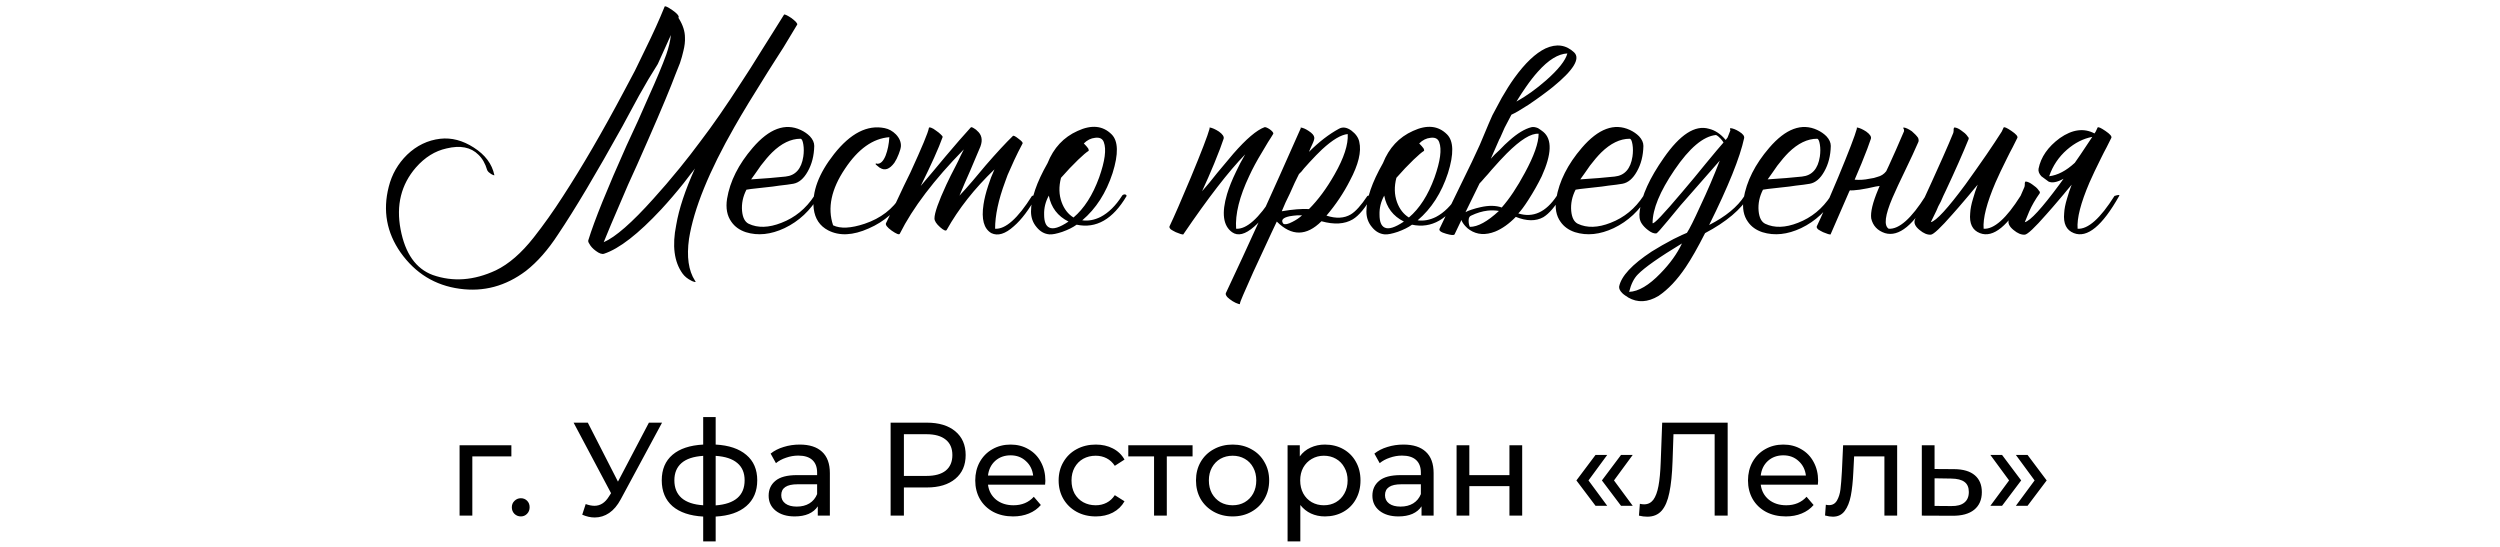
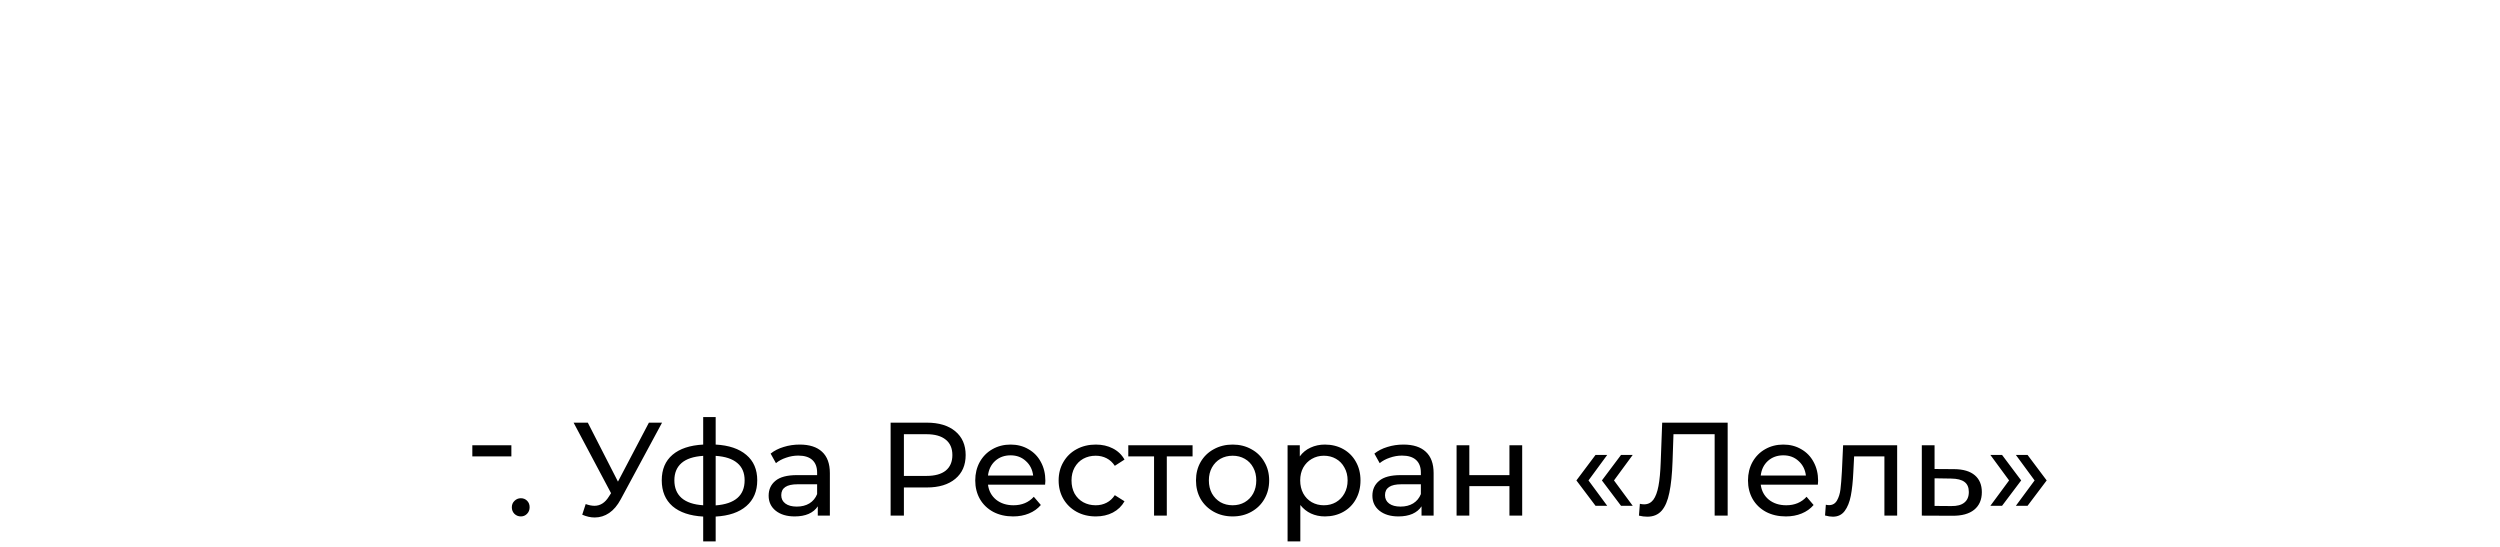
<svg xmlns="http://www.w3.org/2000/svg" width="320" height="70" viewBox="0 0 320 70" fill="none">
-   <path d="M86.835 2.28C86.861 2.307 86.888 2.347 86.915 2.4C87.421 3.227 87.674 4.027 87.674 4.8C87.701 5.307 87.635 5.88 87.475 6.52C87.368 7 87.221 7.52 87.034 8.08L86.475 9.48L85.915 10.92C85.034 13.133 83.581 16.52 81.555 21.08L80.394 23.64L79.314 26.16C78.514 28 77.835 29.613 77.275 31C78.768 30.36 80.888 28.507 83.635 25.44C84.701 24.267 85.821 22.96 86.995 21.52C87.928 20.373 88.808 19.24 89.635 18.12C91.208 16.067 92.981 13.507 94.954 10.44C95.594 9.48 96.475 8.093 97.594 6.28L98.954 4.12C99.461 3.293 99.928 2.547 100.355 1.88C100.381 1.827 100.501 1.853 100.715 1.96C100.875 2.04 101.075 2.16 101.315 2.32C101.555 2.507 101.741 2.667 101.875 2.8C102.035 2.987 102.088 3.107 102.035 3.16C101.555 3.96 100.968 4.933 100.275 6.08L99.275 7.64L98.234 9.28C96.421 12.16 95.021 14.467 94.034 16.2C90.754 21.933 88.808 26.72 88.195 30.56C87.874 32.853 88.128 34.64 88.954 35.92C89.088 36.08 89.061 36.133 88.874 36.08L88.635 36C88.555 35.973 88.501 35.947 88.475 35.92C87.995 35.68 87.621 35.373 87.355 35C86.288 33.507 86.021 31.44 86.555 28.8C86.901 26.747 87.701 24.333 88.954 21.56C88.901 21.64 88.835 21.733 88.754 21.84C88.674 21.947 88.568 22.08 88.434 22.24C88.141 22.64 87.835 23.04 87.514 23.44C86.555 24.64 85.594 25.76 84.635 26.8C81.701 29.947 79.261 31.84 77.314 32.48C77.048 32.56 76.701 32.44 76.275 32.12C75.874 31.827 75.594 31.52 75.434 31.2C75.301 31.013 75.261 30.853 75.314 30.72C76.088 28.213 77.715 24.187 80.195 18.64L81.674 15.44C82.234 14.187 82.688 13.16 83.034 12.36C84.048 10.12 84.794 8.333 85.275 7C85.594 6.093 85.794 5.253 85.874 4.48L84.195 8.2C83.394 9.453 82.594 10.8 81.794 12.24L80.754 14.16L80.234 15.12L79.674 16.16C76.314 22.213 73.568 26.827 71.434 30C70.154 31.973 68.781 33.533 67.314 34.68C64.728 36.627 61.901 37.387 58.834 36.96C55.688 36.533 53.168 34.987 51.275 32.32C49.488 29.76 48.981 26.96 49.755 23.92C50.154 22.32 50.941 20.947 52.114 19.8C53.341 18.627 54.755 17.947 56.355 17.76C57.794 17.6 59.221 17.973 60.635 18.88C62.101 19.813 62.981 20.987 63.275 22.4C63.301 22.453 63.248 22.453 63.114 22.4L62.955 22.32L62.874 22.28L62.715 22.16L62.554 22.04C62.448 21.933 62.381 21.84 62.355 21.76C62.114 20.933 61.741 20.28 61.234 19.8C60.275 18.84 58.914 18.573 57.154 19C55.688 19.32 54.381 20.133 53.234 21.44C51.341 23.627 50.688 26.267 51.275 29.36C51.861 32.453 53.234 34.4 55.395 35.2C57.981 36.107 60.675 35.907 63.474 34.6C65.128 33.8 66.741 32.4 68.314 30.4C69.594 28.773 70.835 27.027 72.034 25.16C74.514 21.347 77.128 16.853 79.874 11.68L81.275 9.04L82.594 6.32C83.581 4.32 84.408 2.493 85.075 0.84C85.128 0.733 85.448 0.88 86.034 1.28C86.621 1.68 86.901 1.987 86.874 2.2L86.835 2.28ZM95.544 24.28C95.09 25.16 94.904 26.067 94.984 27C95.064 27.853 95.344 28.4 95.824 28.64C96.997 29.2 98.397 29.16 100.024 28.52C101.757 27.853 103.157 26.707 104.224 25.08C104.277 24.973 104.384 24.907 104.544 24.88C104.704 24.88 104.797 24.947 104.824 25.08C103.73 26.947 102.264 28.32 100.424 29.2C98.664 30.027 97.01 30.2 95.464 29.72C94.664 29.453 94.05 29.013 93.624 28.4C93.064 27.627 92.877 26.64 93.064 25.44C93.437 23.2 94.53 21.027 96.344 18.92C98.45 16.467 100.504 15.707 102.504 16.64C102.957 16.853 103.344 17.12 103.664 17.44C104.037 17.84 104.224 18.253 104.224 18.68C104.197 19.933 103.917 21.027 103.384 21.96C102.877 22.867 102.264 23.387 101.544 23.52C101.09 23.6 100.49 23.68 99.744 23.76C99.264 23.84 98.624 23.92 97.824 24C96.33 24.16 95.57 24.253 95.544 24.28ZM102.464 17.76C101.237 17.76 100.024 18.347 98.824 19.52C98.37 19.973 97.89 20.533 97.384 21.2L96.744 22.12L96.144 22.96C97.85 22.853 99.317 22.733 100.544 22.6C101.824 22.467 102.584 21.613 102.824 20.04C102.904 19.48 102.904 18.96 102.824 18.48C102.744 18 102.624 17.76 102.464 17.76ZM106.637 28.84C107.571 29.293 108.917 29.227 110.677 28.64C112.731 27.947 114.277 26.76 115.317 25.08C115.371 24.973 115.477 24.907 115.637 24.88C115.797 24.88 115.891 24.947 115.917 25.08C114.797 26.973 113.224 28.36 111.197 29.24C109.171 30.147 107.437 30.227 105.997 29.48C104.931 28.92 104.317 28 104.157 26.72C103.917 24.56 104.784 22.227 106.757 19.72C108.864 17.053 111.024 15.947 113.237 16.4C113.771 16.507 114.251 16.773 114.677 17.2C115.131 17.68 115.344 18.187 115.317 18.72C115.291 18.987 115.197 19.32 115.037 19.72C114.877 20.147 114.691 20.52 114.477 20.84C113.864 21.667 113.251 21.88 112.637 21.48C112.611 21.48 112.571 21.453 112.517 21.4L112.317 21.24C112.131 21.107 112.051 21.013 112.077 20.96C112.104 20.933 112.131 20.92 112.157 20.92L112.277 20.96C112.704 20.987 113.064 20.64 113.357 19.92C113.624 19.227 113.784 18.44 113.837 17.56C111.731 17.72 109.837 19.067 108.157 21.6C106.397 24.213 105.891 26.627 106.637 28.84ZM126.852 22.72C126.985 22.373 127.132 22.027 127.292 21.68C124.732 24.133 122.692 26.72 121.172 29.44C121.065 29.6 120.785 29.48 120.332 29.08C119.852 28.653 119.612 28.28 119.612 27.96C119.612 27.267 120.119 25.827 121.132 23.64C121.452 22.947 121.879 22.093 122.412 21.08L122.692 20.52L122.932 20C123.119 19.627 123.265 19.333 123.372 19.12C119.559 23.013 116.825 26.613 115.172 29.92C115.092 30.08 114.745 29.947 114.132 29.52C113.545 29.093 113.305 28.773 113.412 28.56C113.519 28.32 113.705 27.933 113.972 27.4L114.132 27.04L114.332 26.68L114.732 25.84C115.425 24.347 116.025 23.093 116.532 22.08C118.025 18.827 118.812 16.933 118.892 16.4C118.892 16.293 118.999 16.28 119.212 16.36C119.372 16.413 119.572 16.533 119.812 16.72C120.052 16.88 120.252 17.04 120.412 17.2C120.599 17.36 120.679 17.48 120.652 17.56C120.145 18.973 119.212 21.053 117.852 23.8C118.225 23.373 118.745 22.76 119.412 21.96L121.012 20.04C122.292 18.52 123.372 17.28 124.252 16.32C124.305 16.24 124.452 16.28 124.692 16.44C124.772 16.493 124.852 16.547 124.932 16.6L125.012 16.68L125.052 16.72C125.665 17.227 125.812 17.907 125.492 18.76C125.225 19.4 124.785 20.44 124.172 21.88L123.452 23.52C123.185 24.133 122.972 24.64 122.812 25.04C123.292 24.533 123.852 23.907 124.492 23.16L126.172 21.16C127.559 19.56 128.719 18.307 129.652 17.4C129.732 17.32 129.972 17.44 130.372 17.76C130.772 18.053 130.945 18.253 130.892 18.36C130.492 19.107 130.132 19.827 129.812 20.52C129.519 21.16 129.239 21.787 128.972 22.4C128.865 22.693 128.759 22.987 128.652 23.28C127.799 25.573 127.372 27.573 127.372 29.28C128.705 29.36 130.279 27.96 132.092 25.08C132.599 24.92 132.799 24.92 132.692 25.08C131.732 26.813 130.759 28.107 129.772 28.96C128.679 29.947 127.719 30.24 126.892 29.84C125.932 29.28 125.599 28.053 125.892 26.16C125.999 25.44 126.199 24.64 126.492 23.76C126.599 23.413 126.719 23.067 126.852 22.72ZM142.289 17.2C143.142 18.053 143.182 19.707 142.409 22.16C141.582 24.693 140.289 26.707 138.529 28.2C139.302 28.307 140.089 28.16 140.889 27.76C141.902 27.227 142.809 26.333 143.609 25.08C143.662 24.973 143.769 24.907 143.929 24.88C144.089 24.88 144.182 24.947 144.209 25.08C142.449 28.067 140.316 29.293 137.809 28.76C137.329 29.107 136.716 29.413 135.969 29.68C135.249 29.92 134.702 30.027 134.329 30C133.689 29.947 133.142 29.64 132.689 29.08C132.209 28.52 131.969 27.853 131.969 27.08C131.969 25.427 132.676 23.36 134.089 20.88C134.862 18.933 136.142 17.56 137.929 16.76C139.716 15.933 141.169 16.08 142.289 17.2ZM139.329 19.32C139.062 19.48 138.622 19.853 138.009 20.44C137.289 21.133 136.556 21.907 135.809 22.76C135.516 23.88 135.542 24.92 135.889 25.88C136.209 26.76 136.716 27.413 137.409 27.84C138.769 26.693 139.862 24.987 140.689 22.72C141.436 20.613 141.636 19.107 141.289 18.2C141.129 17.747 140.756 17.56 140.169 17.64C139.636 17.693 139.156 17.933 138.729 18.36C138.969 18.6 139.156 18.813 139.289 19C139.369 19.16 139.382 19.267 139.329 19.32ZM134.289 29.12C134.796 29.387 135.622 29.133 136.769 28.36C135.382 27.667 134.542 26.56 134.249 25.04C133.822 25.813 133.622 26.627 133.649 27.48C133.649 28.36 133.862 28.907 134.289 29.12ZM162.663 17.64L162.303 18.2C162.01 18.68 161.756 19.107 161.543 19.48C160.876 20.573 160.33 21.587 159.903 22.52C158.65 25.16 158.09 27.413 158.223 29.28C159.556 29.36 161.13 27.96 162.943 25.08C163.45 24.92 163.65 24.92 163.543 25.08C162.556 26.813 161.556 28.12 160.543 29C159.396 30.013 158.45 30.253 157.703 29.72C156.556 28.893 156.343 27.267 157.063 24.84C157.33 23.96 157.716 23 158.223 21.96C158.57 21.213 158.956 20.48 159.383 19.76C157.276 21.92 154.636 25.333 151.463 30C151.463 30.027 151.356 30.013 151.143 29.96C150.93 29.88 150.716 29.8 150.503 29.72C150.236 29.587 150.023 29.467 149.863 29.36C149.703 29.2 149.65 29.067 149.703 28.96C150.29 27.733 151.196 25.653 152.423 22.72C153.783 19.44 154.583 17.36 154.823 16.48V16.36C154.823 16.333 154.836 16.32 154.863 16.32C155.183 16.373 155.57 16.547 156.023 16.84C156.503 17.187 156.703 17.493 156.623 17.76C156.41 18.427 156.01 19.48 155.423 20.92C154.916 22.147 154.396 23.333 153.863 24.48C154.13 24.16 154.45 23.787 154.823 23.36L155.783 22.16C156.69 21.067 157.383 20.24 157.863 19.68C159.516 17.787 160.85 16.653 161.863 16.28C161.996 16.253 162.223 16.347 162.543 16.56C162.863 16.8 163.01 16.987 162.983 17.12L162.663 17.64ZM173.988 18.16C174.282 19.413 173.882 21.067 172.788 23.12C171.988 24.693 170.988 26.187 169.788 27.6C171.015 28 172.055 27.947 172.908 27.44C173.522 27.067 174.228 26.28 175.028 25.08C175.535 24.92 175.735 24.92 175.628 25.08C174.775 26.6 173.948 27.6 173.148 28.08C172.108 28.693 170.775 28.773 169.148 28.32C167.228 30.24 165.322 30.253 163.428 28.36L163.108 29.04L162.748 29.8C162.455 30.44 162.202 30.987 161.988 31.44C161.375 32.773 160.855 33.893 160.428 34.8C159.255 37.413 158.682 38.76 158.708 38.84C158.762 38.947 158.682 38.96 158.468 38.88C158.282 38.827 158.055 38.72 157.788 38.56C157.495 38.373 157.268 38.2 157.108 38.04C156.922 37.827 156.855 37.653 156.908 37.52C159.628 31.76 162.815 24.747 166.468 16.48C166.495 16.453 166.508 16.427 166.508 16.4L166.468 16.32C166.762 16.347 167.108 16.493 167.508 16.76C167.962 17.053 168.202 17.333 168.228 17.6C168.255 17.76 168.175 18.04 167.988 18.44L167.748 18.96L167.548 19.44C168.828 18.16 170.108 17.173 171.388 16.48C171.868 16.213 172.402 16.293 172.988 16.72C173.548 17.147 173.882 17.627 173.988 18.16ZM166.268 22.28C165.922 22.947 165.535 23.773 165.108 24.76L164.548 25.92C164.335 26.4 164.175 26.773 164.068 27.04C165.482 26.8 166.642 26.707 167.548 26.76C168.722 25.587 169.815 24.107 170.828 22.32C172.028 20.213 172.588 18.493 172.508 17.16C171.655 17.24 170.562 17.893 169.228 19.12C168.748 19.573 168.215 20.12 167.628 20.76C167.442 20.973 167.202 21.24 166.908 21.56L166.588 21.96L166.268 22.28ZM164.268 28.64C164.482 28.773 164.868 28.693 165.428 28.4C165.908 28.16 166.322 27.88 166.668 27.56H166.068C165.695 27.587 165.362 27.627 165.068 27.68C164.188 27.867 163.922 28.187 164.268 28.64ZM185.219 17.2C186.072 18.053 186.112 19.707 185.339 22.16C184.512 24.693 183.219 26.707 181.459 28.2C182.232 28.307 183.019 28.16 183.819 27.76C184.832 27.227 185.739 26.333 186.539 25.08C186.592 24.973 186.699 24.907 186.859 24.88C187.019 24.88 187.112 24.947 187.139 25.08C185.379 28.067 183.245 29.293 180.739 28.76C180.259 29.107 179.645 29.413 178.899 29.68C178.179 29.92 177.632 30.027 177.259 30C176.619 29.947 176.072 29.64 175.619 29.08C175.139 28.52 174.899 27.853 174.899 27.08C174.899 25.427 175.605 23.36 177.019 20.88C177.792 18.933 179.072 17.56 180.859 16.76C182.645 15.933 184.099 16.08 185.219 17.2ZM182.259 19.32C181.992 19.48 181.552 19.853 180.939 20.44C180.219 21.133 179.485 21.907 178.739 22.76C178.445 23.88 178.472 24.92 178.819 25.88C179.139 26.76 179.645 27.413 180.339 27.84C181.699 26.693 182.792 24.987 183.619 22.72C184.365 20.613 184.565 19.107 184.219 18.2C184.059 17.747 183.685 17.56 183.099 17.64C182.565 17.693 182.085 17.933 181.659 18.36C181.899 18.6 182.085 18.813 182.219 19C182.299 19.16 182.312 19.267 182.259 19.32ZM177.219 29.12C177.725 29.387 178.552 29.133 179.699 28.36C178.312 27.667 177.472 26.56 177.179 25.04C176.752 25.813 176.552 26.627 176.579 27.48C176.579 28.36 176.792 28.907 177.219 29.12ZM191.863 27C191.383 26.92 190.903 26.907 190.423 26.96C189.73 27.04 189.023 27.253 188.303 27.6C188.09 27.68 187.983 27.893 187.983 28.24C187.983 28.56 188.036 28.827 188.143 29.04C189.156 29.04 190.396 28.36 191.863 27ZM187.903 27C188.036 26.947 188.183 26.893 188.343 26.84C188.743 26.707 189.13 26.6 189.503 26.52C190.57 26.28 191.476 26.293 192.223 26.56C193.21 25.44 194.196 23.96 195.183 22.12C196.356 19.96 196.943 18.293 196.943 17.12C195.983 17.04 194.623 17.88 192.863 19.64C192.33 20.173 191.676 20.88 190.903 21.76L190.463 22.28L190.063 22.72C189.77 23.067 189.543 23.32 189.383 23.48L187.583 27.16C187.69 27.107 187.796 27.053 187.903 27ZM196.863 9.16C196.356 9.72 195.836 10.387 195.303 11.16C194.93 11.693 194.53 12.307 194.103 13C195.356 12.307 196.623 11.4 197.903 10.28C199.476 8.893 200.383 7.747 200.623 6.84C199.45 6.893 198.196 7.667 196.863 9.16ZM191.983 17.72L191.943 17.76C191.463 18.88 191.09 19.733 190.823 20.32L191.343 19.76L191.943 19.2C192.423 18.693 192.836 18.293 193.183 18C194.223 17.067 195.17 16.493 196.023 16.28C196.263 16.227 196.543 16.267 196.863 16.4L197.223 16.64L197.543 16.88C198.69 17.84 198.623 19.733 197.343 22.56C196.863 23.547 196.29 24.56 195.623 25.6C195.09 26.427 194.663 27 194.343 27.32C196.236 27.907 197.876 27.16 199.263 25.08C199.343 24.947 199.463 24.88 199.623 24.88C199.756 24.88 199.836 24.947 199.863 25.08C199.063 26.44 198.29 27.347 197.543 27.8C196.583 28.333 195.41 28.32 194.023 27.76C193.17 28.64 192.29 29.267 191.383 29.64C190.156 30.12 189.076 30.053 188.143 29.44C187.93 29.307 187.73 29.133 187.543 28.92C187.303 28.653 187.143 28.4 187.063 28.16L186.183 30C186.103 30.133 185.743 30.107 185.103 29.92C184.436 29.733 184.156 29.52 184.263 29.28C184.61 28.533 185.036 27.64 185.543 26.6L186.223 25.2L186.903 23.8C187.436 22.68 187.93 21.667 188.383 20.76C188.676 20.12 188.943 19.547 189.183 19.04L189.423 18.52C189.903 17.373 190.29 16.453 190.583 15.76L191.023 14.76C191.423 13.987 191.823 13.24 192.223 12.52C192.756 11.587 193.29 10.747 193.823 10C195.21 8.08 196.543 6.813 197.823 6.2C199.236 5.56 200.463 5.733 201.503 6.72C202.303 7.52 201.396 8.987 198.783 11.12C197.85 11.867 196.81 12.627 195.663 13.4C194.676 14.04 193.943 14.467 193.463 14.68C193.196 15.187 192.903 15.747 192.583 16.36L192.303 17L191.983 17.72ZM201.676 24.28C201.223 25.16 201.036 26.067 201.116 27C201.196 27.853 201.476 28.4 201.956 28.64C203.13 29.2 204.53 29.16 206.156 28.52C207.89 27.853 209.29 26.707 210.356 25.08C210.41 24.973 210.516 24.907 210.676 24.88C210.836 24.88 210.93 24.947 210.956 25.08C209.863 26.947 208.396 28.32 206.556 29.2C204.796 30.027 203.143 30.2 201.596 29.72C200.796 29.453 200.183 29.013 199.756 28.4C199.196 27.627 199.01 26.64 199.196 25.44C199.57 23.2 200.663 21.027 202.476 18.92C204.583 16.467 206.636 15.707 208.636 16.64C209.09 16.853 209.476 17.12 209.796 17.44C210.17 17.84 210.356 18.253 210.356 18.68C210.33 19.933 210.05 21.027 209.516 21.96C209.01 22.867 208.396 23.387 207.676 23.52C207.223 23.6 206.623 23.68 205.876 23.76C205.396 23.84 204.756 23.92 203.956 24C202.463 24.16 201.703 24.253 201.676 24.28ZM208.596 17.76C207.37 17.76 206.156 18.347 204.956 19.52C204.503 19.973 204.023 20.533 203.516 21.2L202.876 22.12L202.276 22.96C203.983 22.853 205.45 22.733 206.676 22.6C207.956 22.467 208.716 21.613 208.956 20.04C209.036 19.48 209.036 18.96 208.956 18.48C208.876 18 208.756 17.76 208.596 17.76ZM218.77 28.8C220.903 27.707 222.41 26.467 223.29 25.08C223.343 24.973 223.45 24.907 223.61 24.88C223.77 24.88 223.863 24.947 223.89 25.08C222.85 26.813 220.97 28.4 218.25 29.84C217.317 31.68 216.49 33.133 215.77 34.2C214.677 35.827 213.517 37.053 212.29 37.88C210.903 38.707 209.61 38.773 208.41 38.08L208.25 37.96L208.05 37.84C207.89 37.733 207.757 37.627 207.65 37.52C207.357 37.227 207.223 36.947 207.25 36.68C207.517 35.347 208.903 33.853 211.41 32.2C212.263 31.667 213.197 31.133 214.21 30.6C214.583 30.413 214.943 30.24 215.29 30.08C215.557 29.973 215.77 29.88 215.93 29.8C216.277 29.267 216.837 28.147 217.61 26.44C218.543 24.467 219.383 22.507 220.13 20.56C218.53 22.373 217.103 24 215.85 25.44C215.343 26 214.877 26.547 214.45 27.08C214.13 27.48 213.81 27.867 213.49 28.24C212.61 29.307 212.117 29.853 212.01 29.88C211.69 29.907 211.33 29.76 210.93 29.44C210.583 29.173 210.317 28.893 210.13 28.6C209.863 28.2 209.783 27.653 209.89 26.96C210.13 25.04 211.157 22.787 212.97 20.2C215.05 17.213 216.97 15.973 218.73 16.48C219.53 16.667 220.25 17.147 220.89 17.92L221.13 17.6L221.49 16.68C221.463 16.627 221.45 16.573 221.45 16.52C221.45 16.44 221.463 16.4 221.49 16.4C221.81 16.427 222.183 16.573 222.61 16.84C223.09 17.133 223.303 17.413 223.25 17.68C222.717 20.16 221.223 23.867 218.77 28.8ZM211.53 28.56C211.663 28.747 212.943 27.4 215.37 24.52C215.77 24.04 216.263 23.453 216.85 22.76L217.57 21.88L218.29 21C219.41 19.64 220.183 18.72 220.61 18.24L220.45 18L220.25 17.76C220.063 17.547 219.863 17.387 219.65 17.28C218.023 17.44 216.25 18.933 214.33 21.76C212.463 24.507 211.53 26.773 211.53 28.56ZM208.53 37.36C209.73 37.307 211.063 36.52 212.53 35C213.757 33.747 214.677 32.467 215.29 31.16C212.383 32.92 210.503 34.24 209.65 35.12C209.143 35.627 208.77 36.373 208.53 37.36ZM225.661 24.28C225.207 25.16 225.021 26.067 225.101 27C225.181 27.853 225.461 28.4 225.941 28.64C227.114 29.2 228.514 29.16 230.141 28.52C231.874 27.853 233.274 26.707 234.341 25.08C234.394 24.973 234.501 24.907 234.661 24.88C234.821 24.88 234.914 24.947 234.941 25.08C233.847 26.947 232.381 28.32 230.541 29.2C228.781 30.027 227.127 30.2 225.581 29.72C224.781 29.453 224.167 29.013 223.741 28.4C223.181 27.627 222.994 26.64 223.181 25.44C223.554 23.2 224.647 21.027 226.461 18.92C228.567 16.467 230.621 15.707 232.621 16.64C233.074 16.853 233.461 17.12 233.781 17.44C234.154 17.84 234.341 18.253 234.341 18.68C234.314 19.933 234.034 21.027 233.501 21.96C232.994 22.867 232.381 23.387 231.661 23.52C231.207 23.6 230.607 23.68 229.861 23.76C229.381 23.84 228.741 23.92 227.941 24C226.447 24.16 225.687 24.253 225.661 24.28ZM232.581 17.76C231.354 17.76 230.141 18.347 228.941 19.52C228.487 19.973 228.007 20.533 227.501 21.2L226.861 22.12L226.261 22.96C227.967 22.853 229.434 22.733 230.661 22.6C231.941 22.467 232.701 21.613 232.941 20.04C233.021 19.48 233.021 18.96 232.941 18.48C232.861 18 232.741 17.76 232.581 17.76ZM241.435 21.92C241.541 21.707 241.648 21.48 241.755 21.24C242.101 20.467 242.408 19.787 242.675 19.2C243.021 18.373 243.368 17.573 243.715 16.8V16.6L243.635 16.44C243.608 16.36 243.621 16.32 243.675 16.32C243.941 16.347 244.288 16.507 244.715 16.8C245.061 17.093 245.328 17.373 245.515 17.64C245.595 17.853 245.608 18.027 245.555 18.16C245.155 19.093 244.568 20.36 243.795 21.96L243.355 22.88L242.955 23.72C242.661 24.36 242.421 24.893 242.235 25.32C241.275 27.56 241.115 28.88 241.755 29.28C243.088 29.36 244.661 27.96 246.475 25.08C246.981 24.92 247.181 24.92 247.075 25.08C244.995 28.787 243.061 30.373 241.275 29.84C240.315 29.52 239.728 28.893 239.515 27.96C239.408 27.16 239.701 25.933 240.395 24.28C240.448 24.147 240.515 23.987 240.595 23.8L240.075 23.88C239.408 24.04 238.728 24.173 238.035 24.28C237.421 24.36 237.008 24.387 236.795 24.36C236.768 24.387 236.741 24.427 236.715 24.48L234.315 30C234.315 30.027 234.208 30.013 233.995 29.96C233.781 29.88 233.568 29.8 233.355 29.72C233.088 29.587 232.875 29.467 232.715 29.36C232.555 29.2 232.501 29.067 232.555 28.96C233.141 27.733 234.048 25.653 235.275 22.72C236.635 19.44 237.435 17.36 237.675 16.48V16.36C237.675 16.333 237.688 16.32 237.715 16.32C238.035 16.373 238.421 16.547 238.875 16.84C239.355 17.187 239.555 17.493 239.475 17.76C239.261 18.427 238.861 19.48 238.275 20.92C237.981 21.613 237.688 22.307 237.395 23C238.035 23.053 238.661 23.013 239.275 22.88C239.701 22.827 240.048 22.747 240.315 22.64C240.768 22.533 241.141 22.293 241.435 21.92ZM258.225 17.64C258.092 17.933 257.892 18.333 257.625 18.84L257.265 19.52L256.905 20.24C256.292 21.467 255.798 22.507 255.425 23.36C254.305 25.973 253.798 27.947 253.905 29.28C255.238 29.36 256.812 27.96 258.625 25.08C259.132 24.92 259.332 24.92 259.225 25.08C257.065 28.92 255.132 30.507 253.425 29.84C252.465 29.467 252.052 28.613 252.185 27.28C252.212 26.747 252.332 26.133 252.545 25.44L252.825 24.52L253.145 23.64C252.985 23.827 252.772 24.08 252.505 24.4L252.145 24.84L251.705 25.36C250.985 26.213 250.385 26.907 249.905 27.44C248.412 29.147 247.492 30.013 247.145 30.04C246.692 30.067 246.212 29.867 245.705 29.44C245.145 28.987 244.945 28.547 245.105 28.12C245.318 27.533 246.038 25.92 247.265 23.28C247.878 21.92 248.358 20.853 248.705 20.08C249.238 18.88 249.678 17.853 250.025 17L250.065 16.76V16.52C250.092 16.36 250.145 16.293 250.225 16.32C250.465 16.347 250.745 16.48 251.065 16.72C251.385 16.933 251.625 17.147 251.785 17.36L251.865 17.48L251.945 17.56C251.998 17.64 252.012 17.72 251.985 17.8C251.238 19.64 250.265 21.84 249.065 24.4C248.852 24.827 248.638 25.293 248.425 25.8L248.105 26.4L247.865 26.96C247.465 27.76 247.225 28.253 247.145 28.44C247.838 28.28 249.318 26.667 251.585 23.6C252.412 22.453 253.305 21.187 254.265 19.8C255.012 18.707 255.665 17.72 256.225 16.84L256.465 16.32C256.545 16.213 256.878 16.36 257.465 16.76C258.052 17.16 258.305 17.453 258.225 17.64ZM268.094 17.08C268.148 17 268.201 16.92 268.254 16.84L268.494 16.32C268.574 16.213 268.908 16.36 269.494 16.76C270.081 17.16 270.334 17.453 270.254 17.64C270.121 17.933 269.921 18.333 269.654 18.84L269.294 19.52L268.934 20.24C268.321 21.467 267.828 22.507 267.454 23.36C266.334 25.973 265.828 27.947 265.934 29.28C267.268 29.36 268.841 27.96 270.654 25.08C271.161 24.92 271.361 24.92 271.254 25.08C269.094 28.92 267.161 30.507 265.454 29.84C264.494 29.467 264.081 28.613 264.214 27.28C264.241 26.747 264.361 26.133 264.574 25.44L264.854 24.52L265.174 23.64C265.014 23.827 264.801 24.08 264.534 24.4L264.174 24.84L263.734 25.36C263.014 26.213 262.414 26.907 261.934 27.44C260.441 29.147 259.521 30.013 259.174 30.04C258.721 30.067 258.241 29.867 257.734 29.44C257.174 28.987 256.974 28.547 257.134 28.12C257.348 27.533 257.654 26.907 258.054 26.24C258.428 25.547 258.788 24.773 259.134 23.92L259.174 23.68V23.44C259.201 23.28 259.254 23.213 259.334 23.24C259.574 23.267 259.854 23.4 260.174 23.64C260.494 23.853 260.734 24.067 260.894 24.28L260.974 24.4L261.054 24.48C261.108 24.56 261.121 24.64 261.094 24.72C260.508 25.547 260.054 26.333 259.734 27.08C259.441 27.8 259.254 28.253 259.174 28.44C259.868 28.28 261.348 26.667 263.614 23.6C263.774 23.36 263.948 23.12 264.134 22.88C263.308 23.333 262.668 23.453 262.214 23.24C261.868 23 261.561 22.773 261.294 22.56C261.001 22.24 260.881 21.92 260.934 21.6C261.228 20.107 262.134 18.8 263.654 17.68C265.254 16.56 266.734 16.36 268.094 17.08ZM265.574 20.84C265.814 20.493 266.054 20.147 266.294 19.8C266.854 18.973 267.361 18.213 267.814 17.52C266.668 17.733 265.588 18.28 264.574 19.16C263.508 20.093 262.748 21.227 262.294 22.56C263.388 22.427 264.481 21.853 265.574 20.84Z" fill="black" />
-   <path d="M65.456 58.418H60.458V66H58.826V56.99H65.456V58.418ZM66.67 66.102C66.353 66.102 66.081 65.994 65.854 65.779C65.627 65.552 65.514 65.269 65.514 64.929C65.514 64.6 65.627 64.328 65.854 64.113C66.081 63.886 66.353 63.773 66.67 63.773C66.987 63.773 67.254 63.881 67.469 64.096C67.684 64.311 67.792 64.589 67.792 64.929C67.792 65.269 67.679 65.552 67.452 65.779C67.237 65.994 66.976 66.102 66.67 66.102ZM84.743 54.1L79.456 63.909C79.037 64.691 78.544 65.275 77.977 65.66C77.41 66.045 76.793 66.238 76.124 66.238C75.603 66.238 75.07 66.119 74.526 65.881L74.968 64.521C75.387 64.668 75.761 64.742 76.09 64.742C76.838 64.742 77.456 64.345 77.943 63.552L78.215 63.127L73.421 54.1H75.24L79.099 61.648L83.06 54.1H84.743ZM96.927 61.478C96.927 62.872 96.463 63.971 95.533 64.776C94.604 65.581 93.295 66.028 91.606 66.119V69.298H90.008V66.119C88.32 66.028 87.01 65.586 86.081 64.793C85.163 63.988 84.704 62.883 84.704 61.478C84.704 60.084 85.163 58.996 86.081 58.214C86.999 57.432 88.308 56.996 90.008 56.905V53.386H91.606V56.905C93.295 56.996 94.604 57.438 95.533 58.231C96.463 59.013 96.927 60.095 96.927 61.478ZM86.319 61.478C86.319 62.441 86.625 63.195 87.237 63.739C87.861 64.283 88.784 64.595 90.008 64.674V58.35C88.773 58.429 87.849 58.735 87.237 59.268C86.625 59.801 86.319 60.537 86.319 61.478ZM91.606 64.691C94.077 64.498 95.312 63.427 95.312 61.478C95.312 60.526 95.001 59.789 94.377 59.268C93.754 58.735 92.83 58.429 91.606 58.35V64.691ZM102.364 56.905C103.61 56.905 104.562 57.211 105.22 57.823C105.888 58.435 106.223 59.347 106.223 60.56V66H104.676V64.81C104.404 65.229 104.013 65.552 103.503 65.779C103.004 65.994 102.409 66.102 101.718 66.102C100.709 66.102 99.899 65.858 99.287 65.371C98.686 64.884 98.386 64.243 98.386 63.45C98.386 62.657 98.675 62.022 99.253 61.546C99.831 61.059 100.749 60.815 102.007 60.815H104.591V60.492C104.591 59.789 104.387 59.251 103.979 58.877C103.571 58.503 102.97 58.316 102.177 58.316C101.644 58.316 101.123 58.407 100.613 58.588C100.103 58.758 99.672 58.99 99.321 59.285L98.641 58.061C99.106 57.687 99.661 57.404 100.307 57.211C100.953 57.007 101.638 56.905 102.364 56.905ZM101.99 64.844C102.613 64.844 103.151 64.708 103.605 64.436C104.058 64.153 104.387 63.756 104.591 63.246V61.988H102.075C100.692 61.988 100.001 62.453 100.001 63.382C100.001 63.835 100.176 64.192 100.528 64.453C100.879 64.714 101.366 64.844 101.99 64.844ZM118.64 54.1C120.181 54.1 121.394 54.468 122.278 55.205C123.162 55.942 123.604 56.956 123.604 58.248C123.604 59.54 123.162 60.554 122.278 61.291C121.394 62.028 120.181 62.396 118.64 62.396H115.699V66H113.999V54.1H118.64ZM118.589 60.917C119.666 60.917 120.487 60.69 121.054 60.237C121.621 59.772 121.904 59.109 121.904 58.248C121.904 57.387 121.621 56.729 121.054 56.276C120.487 55.811 119.666 55.579 118.589 55.579H115.699V60.917H118.589ZM133.807 61.546C133.807 61.671 133.795 61.835 133.773 62.039H126.463C126.565 62.832 126.91 63.473 127.5 63.96C128.1 64.436 128.843 64.674 129.727 64.674C130.803 64.674 131.67 64.311 132.328 63.586L133.229 64.64C132.821 65.116 132.311 65.479 131.699 65.728C131.098 65.977 130.424 66.102 129.676 66.102C128.724 66.102 127.879 65.909 127.143 65.524C126.406 65.127 125.834 64.578 125.426 63.875C125.029 63.172 124.831 62.379 124.831 61.495C124.831 60.622 125.023 59.835 125.409 59.132C125.805 58.429 126.344 57.885 127.024 57.5C127.715 57.103 128.491 56.905 129.353 56.905C130.214 56.905 130.979 57.103 131.648 57.5C132.328 57.885 132.855 58.429 133.229 59.132C133.614 59.835 133.807 60.639 133.807 61.546ZM129.353 58.282C128.571 58.282 127.913 58.52 127.381 58.996C126.859 59.472 126.553 60.095 126.463 60.866H132.243C132.152 60.107 131.84 59.489 131.308 59.013C130.786 58.526 130.135 58.282 129.353 58.282ZM140.265 66.102C139.347 66.102 138.526 65.904 137.8 65.507C137.086 65.11 136.525 64.566 136.117 63.875C135.709 63.172 135.505 62.379 135.505 61.495C135.505 60.611 135.709 59.823 136.117 59.132C136.525 58.429 137.086 57.885 137.8 57.5C138.526 57.103 139.347 56.905 140.265 56.905C141.081 56.905 141.807 57.069 142.441 57.398C143.087 57.727 143.586 58.203 143.937 58.826L142.696 59.625C142.413 59.194 142.062 58.871 141.642 58.656C141.223 58.441 140.758 58.333 140.248 58.333C139.659 58.333 139.126 58.463 138.65 58.724C138.186 58.985 137.817 59.359 137.545 59.846C137.285 60.322 137.154 60.872 137.154 61.495C137.154 62.13 137.285 62.691 137.545 63.178C137.817 63.654 138.186 64.022 138.65 64.283C139.126 64.544 139.659 64.674 140.248 64.674C140.758 64.674 141.223 64.566 141.642 64.351C142.062 64.136 142.413 63.813 142.696 63.382L143.937 64.164C143.586 64.787 143.087 65.269 142.441 65.609C141.807 65.938 141.081 66.102 140.265 66.102ZM152.649 58.418H149.351V66H147.719V58.418H144.421V56.99H152.649V58.418ZM157.778 66.102C156.883 66.102 156.078 65.904 155.364 65.507C154.65 65.11 154.089 64.566 153.681 63.875C153.285 63.172 153.086 62.379 153.086 61.495C153.086 60.611 153.285 59.823 153.681 59.132C154.089 58.429 154.65 57.885 155.364 57.5C156.078 57.103 156.883 56.905 157.778 56.905C158.674 56.905 159.473 57.103 160.175 57.5C160.889 57.885 161.445 58.429 161.841 59.132C162.249 59.823 162.453 60.611 162.453 61.495C162.453 62.379 162.249 63.172 161.841 63.875C161.445 64.566 160.889 65.11 160.175 65.507C159.473 65.904 158.674 66.102 157.778 66.102ZM157.778 64.674C158.356 64.674 158.872 64.544 159.325 64.283C159.79 64.011 160.153 63.637 160.413 63.161C160.674 62.674 160.804 62.118 160.804 61.495C160.804 60.872 160.674 60.322 160.413 59.846C160.153 59.359 159.79 58.985 159.325 58.724C158.872 58.463 158.356 58.333 157.778 58.333C157.2 58.333 156.679 58.463 156.214 58.724C155.761 58.985 155.398 59.359 155.126 59.846C154.866 60.322 154.735 60.872 154.735 61.495C154.735 62.118 154.866 62.674 155.126 63.161C155.398 63.637 155.761 64.011 156.214 64.283C156.679 64.544 157.2 64.674 157.778 64.674ZM169.587 56.905C170.46 56.905 171.242 57.098 171.933 57.483C172.624 57.868 173.163 58.407 173.548 59.098C173.945 59.789 174.143 60.588 174.143 61.495C174.143 62.402 173.945 63.206 173.548 63.909C173.163 64.6 172.624 65.139 171.933 65.524C171.242 65.909 170.46 66.102 169.587 66.102C168.941 66.102 168.346 65.977 167.802 65.728C167.269 65.479 166.816 65.116 166.442 64.64V69.298H164.81V56.99H166.374V58.418C166.737 57.919 167.196 57.545 167.751 57.296C168.306 57.035 168.918 56.905 169.587 56.905ZM169.451 64.674C170.029 64.674 170.545 64.544 170.998 64.283C171.463 64.011 171.825 63.637 172.086 63.161C172.358 62.674 172.494 62.118 172.494 61.495C172.494 60.872 172.358 60.322 172.086 59.846C171.825 59.359 171.463 58.985 170.998 58.724C170.545 58.463 170.029 58.333 169.451 58.333C168.884 58.333 168.369 58.469 167.904 58.741C167.451 59.002 167.088 59.37 166.816 59.846C166.555 60.322 166.425 60.872 166.425 61.495C166.425 62.118 166.555 62.674 166.816 63.161C167.077 63.637 167.439 64.011 167.904 64.283C168.369 64.544 168.884 64.674 169.451 64.674ZM179.644 56.905C180.891 56.905 181.843 57.211 182.5 57.823C183.169 58.435 183.503 59.347 183.503 60.56V66H181.956V64.81C181.684 65.229 181.293 65.552 180.783 65.779C180.284 65.994 179.689 66.102 178.998 66.102C177.989 66.102 177.179 65.858 176.567 65.371C175.966 64.884 175.666 64.243 175.666 63.45C175.666 62.657 175.955 62.022 176.533 61.546C177.111 61.059 178.029 60.815 179.287 60.815H181.871V60.492C181.871 59.789 181.667 59.251 181.259 58.877C180.851 58.503 180.25 58.316 179.457 58.316C178.924 58.316 178.403 58.407 177.893 58.588C177.383 58.758 176.952 58.99 176.601 59.285L175.921 58.061C176.386 57.687 176.941 57.404 177.587 57.211C178.233 57.007 178.919 56.905 179.644 56.905ZM179.27 64.844C179.893 64.844 180.432 64.708 180.885 64.436C181.338 64.153 181.667 63.756 181.871 63.246V61.988H179.355C177.972 61.988 177.281 62.453 177.281 63.382C177.281 63.835 177.457 64.192 177.808 64.453C178.159 64.714 178.647 64.844 179.27 64.844ZM186.442 56.99H188.074V60.815H193.208V56.99H194.84V66H193.208V62.226H188.074V66H186.442V56.99ZM201.78 61.495L204.228 58.231H205.724L203.327 61.495L205.724 64.742H204.228L201.78 61.495ZM205.044 61.495L207.492 58.231H208.988L206.591 61.495L208.988 64.742H207.492L205.044 61.495ZM221.141 54.1V66H219.475V55.579H214.205L214.086 59.064C214.029 60.707 213.893 62.039 213.678 63.059C213.474 64.079 213.145 64.85 212.692 65.371C212.239 65.881 211.627 66.136 210.856 66.136C210.505 66.136 210.148 66.091 209.785 66L209.904 64.487C210.085 64.532 210.267 64.555 210.448 64.555C210.935 64.555 211.326 64.362 211.621 63.977C211.916 63.58 212.137 62.991 212.284 62.209C212.431 61.427 212.528 60.396 212.573 59.115L212.76 54.1H221.141ZM232.719 61.546C232.719 61.671 232.707 61.835 232.685 62.039H225.375C225.477 62.832 225.822 63.473 226.412 63.96C227.012 64.436 227.755 64.674 228.639 64.674C229.715 64.674 230.582 64.311 231.24 63.586L232.141 64.64C231.733 65.116 231.223 65.479 230.611 65.728C230.01 65.977 229.336 66.102 228.588 66.102C227.636 66.102 226.791 65.909 226.055 65.524C225.318 65.127 224.746 64.578 224.338 63.875C223.941 63.172 223.743 62.379 223.743 61.495C223.743 60.622 223.935 59.835 224.321 59.132C224.717 58.429 225.256 57.885 225.936 57.5C226.627 57.103 227.403 56.905 228.265 56.905C229.126 56.905 229.891 57.103 230.56 57.5C231.24 57.885 231.767 58.429 232.141 59.132C232.526 59.835 232.719 60.639 232.719 61.546ZM228.265 58.282C227.483 58.282 226.825 58.52 226.293 58.996C225.771 59.472 225.465 60.095 225.375 60.866H231.155C231.064 60.107 230.752 59.489 230.22 59.013C229.698 58.526 229.047 58.282 228.265 58.282ZM242.836 56.99V66H241.204V58.418H237.328L237.226 60.424C237.169 61.637 237.062 62.651 236.903 63.467C236.744 64.272 236.484 64.918 236.121 65.405C235.758 65.892 235.254 66.136 234.608 66.136C234.313 66.136 233.979 66.085 233.605 65.983L233.707 64.606C233.854 64.64 233.99 64.657 234.115 64.657C234.568 64.657 234.908 64.459 235.135 64.062C235.362 63.665 235.509 63.195 235.577 62.651C235.645 62.107 235.707 61.331 235.764 60.322L235.917 56.99H242.836ZM250.157 60.05C251.301 60.061 252.174 60.322 252.775 60.832C253.375 61.342 253.676 62.062 253.676 62.991C253.676 63.966 253.347 64.719 252.69 65.252C252.044 65.773 251.114 66.028 249.902 66.017L245.992 66V56.99H247.624V60.033L250.157 60.05ZM249.766 64.776C250.502 64.787 251.058 64.64 251.432 64.334C251.817 64.028 252.01 63.575 252.01 62.974C252.01 62.385 251.823 61.954 251.449 61.682C251.086 61.41 250.525 61.268 249.766 61.257L247.624 61.223V64.759L249.766 64.776ZM254.767 64.742L257.164 61.495L254.767 58.231H256.263L258.711 61.495L256.263 64.742H254.767ZM258.031 64.742L260.428 61.495L258.031 58.231H259.527L261.975 61.495L259.527 64.742H258.031Z" fill="black" />
+   <path d="M65.456 58.418H60.458V66V56.99H65.456V58.418ZM66.67 66.102C66.353 66.102 66.081 65.994 65.854 65.779C65.627 65.552 65.514 65.269 65.514 64.929C65.514 64.6 65.627 64.328 65.854 64.113C66.081 63.886 66.353 63.773 66.67 63.773C66.987 63.773 67.254 63.881 67.469 64.096C67.684 64.311 67.792 64.589 67.792 64.929C67.792 65.269 67.679 65.552 67.452 65.779C67.237 65.994 66.976 66.102 66.67 66.102ZM84.743 54.1L79.456 63.909C79.037 64.691 78.544 65.275 77.977 65.66C77.41 66.045 76.793 66.238 76.124 66.238C75.603 66.238 75.07 66.119 74.526 65.881L74.968 64.521C75.387 64.668 75.761 64.742 76.09 64.742C76.838 64.742 77.456 64.345 77.943 63.552L78.215 63.127L73.421 54.1H75.24L79.099 61.648L83.06 54.1H84.743ZM96.927 61.478C96.927 62.872 96.463 63.971 95.533 64.776C94.604 65.581 93.295 66.028 91.606 66.119V69.298H90.008V66.119C88.32 66.028 87.01 65.586 86.081 64.793C85.163 63.988 84.704 62.883 84.704 61.478C84.704 60.084 85.163 58.996 86.081 58.214C86.999 57.432 88.308 56.996 90.008 56.905V53.386H91.606V56.905C93.295 56.996 94.604 57.438 95.533 58.231C96.463 59.013 96.927 60.095 96.927 61.478ZM86.319 61.478C86.319 62.441 86.625 63.195 87.237 63.739C87.861 64.283 88.784 64.595 90.008 64.674V58.35C88.773 58.429 87.849 58.735 87.237 59.268C86.625 59.801 86.319 60.537 86.319 61.478ZM91.606 64.691C94.077 64.498 95.312 63.427 95.312 61.478C95.312 60.526 95.001 59.789 94.377 59.268C93.754 58.735 92.83 58.429 91.606 58.35V64.691ZM102.364 56.905C103.61 56.905 104.562 57.211 105.22 57.823C105.888 58.435 106.223 59.347 106.223 60.56V66H104.676V64.81C104.404 65.229 104.013 65.552 103.503 65.779C103.004 65.994 102.409 66.102 101.718 66.102C100.709 66.102 99.899 65.858 99.287 65.371C98.686 64.884 98.386 64.243 98.386 63.45C98.386 62.657 98.675 62.022 99.253 61.546C99.831 61.059 100.749 60.815 102.007 60.815H104.591V60.492C104.591 59.789 104.387 59.251 103.979 58.877C103.571 58.503 102.97 58.316 102.177 58.316C101.644 58.316 101.123 58.407 100.613 58.588C100.103 58.758 99.672 58.99 99.321 59.285L98.641 58.061C99.106 57.687 99.661 57.404 100.307 57.211C100.953 57.007 101.638 56.905 102.364 56.905ZM101.99 64.844C102.613 64.844 103.151 64.708 103.605 64.436C104.058 64.153 104.387 63.756 104.591 63.246V61.988H102.075C100.692 61.988 100.001 62.453 100.001 63.382C100.001 63.835 100.176 64.192 100.528 64.453C100.879 64.714 101.366 64.844 101.99 64.844ZM118.64 54.1C120.181 54.1 121.394 54.468 122.278 55.205C123.162 55.942 123.604 56.956 123.604 58.248C123.604 59.54 123.162 60.554 122.278 61.291C121.394 62.028 120.181 62.396 118.64 62.396H115.699V66H113.999V54.1H118.64ZM118.589 60.917C119.666 60.917 120.487 60.69 121.054 60.237C121.621 59.772 121.904 59.109 121.904 58.248C121.904 57.387 121.621 56.729 121.054 56.276C120.487 55.811 119.666 55.579 118.589 55.579H115.699V60.917H118.589ZM133.807 61.546C133.807 61.671 133.795 61.835 133.773 62.039H126.463C126.565 62.832 126.91 63.473 127.5 63.96C128.1 64.436 128.843 64.674 129.727 64.674C130.803 64.674 131.67 64.311 132.328 63.586L133.229 64.64C132.821 65.116 132.311 65.479 131.699 65.728C131.098 65.977 130.424 66.102 129.676 66.102C128.724 66.102 127.879 65.909 127.143 65.524C126.406 65.127 125.834 64.578 125.426 63.875C125.029 63.172 124.831 62.379 124.831 61.495C124.831 60.622 125.023 59.835 125.409 59.132C125.805 58.429 126.344 57.885 127.024 57.5C127.715 57.103 128.491 56.905 129.353 56.905C130.214 56.905 130.979 57.103 131.648 57.5C132.328 57.885 132.855 58.429 133.229 59.132C133.614 59.835 133.807 60.639 133.807 61.546ZM129.353 58.282C128.571 58.282 127.913 58.52 127.381 58.996C126.859 59.472 126.553 60.095 126.463 60.866H132.243C132.152 60.107 131.84 59.489 131.308 59.013C130.786 58.526 130.135 58.282 129.353 58.282ZM140.265 66.102C139.347 66.102 138.526 65.904 137.8 65.507C137.086 65.11 136.525 64.566 136.117 63.875C135.709 63.172 135.505 62.379 135.505 61.495C135.505 60.611 135.709 59.823 136.117 59.132C136.525 58.429 137.086 57.885 137.8 57.5C138.526 57.103 139.347 56.905 140.265 56.905C141.081 56.905 141.807 57.069 142.441 57.398C143.087 57.727 143.586 58.203 143.937 58.826L142.696 59.625C142.413 59.194 142.062 58.871 141.642 58.656C141.223 58.441 140.758 58.333 140.248 58.333C139.659 58.333 139.126 58.463 138.65 58.724C138.186 58.985 137.817 59.359 137.545 59.846C137.285 60.322 137.154 60.872 137.154 61.495C137.154 62.13 137.285 62.691 137.545 63.178C137.817 63.654 138.186 64.022 138.65 64.283C139.126 64.544 139.659 64.674 140.248 64.674C140.758 64.674 141.223 64.566 141.642 64.351C142.062 64.136 142.413 63.813 142.696 63.382L143.937 64.164C143.586 64.787 143.087 65.269 142.441 65.609C141.807 65.938 141.081 66.102 140.265 66.102ZM152.649 58.418H149.351V66H147.719V58.418H144.421V56.99H152.649V58.418ZM157.778 66.102C156.883 66.102 156.078 65.904 155.364 65.507C154.65 65.11 154.089 64.566 153.681 63.875C153.285 63.172 153.086 62.379 153.086 61.495C153.086 60.611 153.285 59.823 153.681 59.132C154.089 58.429 154.65 57.885 155.364 57.5C156.078 57.103 156.883 56.905 157.778 56.905C158.674 56.905 159.473 57.103 160.175 57.5C160.889 57.885 161.445 58.429 161.841 59.132C162.249 59.823 162.453 60.611 162.453 61.495C162.453 62.379 162.249 63.172 161.841 63.875C161.445 64.566 160.889 65.11 160.175 65.507C159.473 65.904 158.674 66.102 157.778 66.102ZM157.778 64.674C158.356 64.674 158.872 64.544 159.325 64.283C159.79 64.011 160.153 63.637 160.413 63.161C160.674 62.674 160.804 62.118 160.804 61.495C160.804 60.872 160.674 60.322 160.413 59.846C160.153 59.359 159.79 58.985 159.325 58.724C158.872 58.463 158.356 58.333 157.778 58.333C157.2 58.333 156.679 58.463 156.214 58.724C155.761 58.985 155.398 59.359 155.126 59.846C154.866 60.322 154.735 60.872 154.735 61.495C154.735 62.118 154.866 62.674 155.126 63.161C155.398 63.637 155.761 64.011 156.214 64.283C156.679 64.544 157.2 64.674 157.778 64.674ZM169.587 56.905C170.46 56.905 171.242 57.098 171.933 57.483C172.624 57.868 173.163 58.407 173.548 59.098C173.945 59.789 174.143 60.588 174.143 61.495C174.143 62.402 173.945 63.206 173.548 63.909C173.163 64.6 172.624 65.139 171.933 65.524C171.242 65.909 170.46 66.102 169.587 66.102C168.941 66.102 168.346 65.977 167.802 65.728C167.269 65.479 166.816 65.116 166.442 64.64V69.298H164.81V56.99H166.374V58.418C166.737 57.919 167.196 57.545 167.751 57.296C168.306 57.035 168.918 56.905 169.587 56.905ZM169.451 64.674C170.029 64.674 170.545 64.544 170.998 64.283C171.463 64.011 171.825 63.637 172.086 63.161C172.358 62.674 172.494 62.118 172.494 61.495C172.494 60.872 172.358 60.322 172.086 59.846C171.825 59.359 171.463 58.985 170.998 58.724C170.545 58.463 170.029 58.333 169.451 58.333C168.884 58.333 168.369 58.469 167.904 58.741C167.451 59.002 167.088 59.37 166.816 59.846C166.555 60.322 166.425 60.872 166.425 61.495C166.425 62.118 166.555 62.674 166.816 63.161C167.077 63.637 167.439 64.011 167.904 64.283C168.369 64.544 168.884 64.674 169.451 64.674ZM179.644 56.905C180.891 56.905 181.843 57.211 182.5 57.823C183.169 58.435 183.503 59.347 183.503 60.56V66H181.956V64.81C181.684 65.229 181.293 65.552 180.783 65.779C180.284 65.994 179.689 66.102 178.998 66.102C177.989 66.102 177.179 65.858 176.567 65.371C175.966 64.884 175.666 64.243 175.666 63.45C175.666 62.657 175.955 62.022 176.533 61.546C177.111 61.059 178.029 60.815 179.287 60.815H181.871V60.492C181.871 59.789 181.667 59.251 181.259 58.877C180.851 58.503 180.25 58.316 179.457 58.316C178.924 58.316 178.403 58.407 177.893 58.588C177.383 58.758 176.952 58.99 176.601 59.285L175.921 58.061C176.386 57.687 176.941 57.404 177.587 57.211C178.233 57.007 178.919 56.905 179.644 56.905ZM179.27 64.844C179.893 64.844 180.432 64.708 180.885 64.436C181.338 64.153 181.667 63.756 181.871 63.246V61.988H179.355C177.972 61.988 177.281 62.453 177.281 63.382C177.281 63.835 177.457 64.192 177.808 64.453C178.159 64.714 178.647 64.844 179.27 64.844ZM186.442 56.99H188.074V60.815H193.208V56.99H194.84V66H193.208V62.226H188.074V66H186.442V56.99ZM201.78 61.495L204.228 58.231H205.724L203.327 61.495L205.724 64.742H204.228L201.78 61.495ZM205.044 61.495L207.492 58.231H208.988L206.591 61.495L208.988 64.742H207.492L205.044 61.495ZM221.141 54.1V66H219.475V55.579H214.205L214.086 59.064C214.029 60.707 213.893 62.039 213.678 63.059C213.474 64.079 213.145 64.85 212.692 65.371C212.239 65.881 211.627 66.136 210.856 66.136C210.505 66.136 210.148 66.091 209.785 66L209.904 64.487C210.085 64.532 210.267 64.555 210.448 64.555C210.935 64.555 211.326 64.362 211.621 63.977C211.916 63.58 212.137 62.991 212.284 62.209C212.431 61.427 212.528 60.396 212.573 59.115L212.76 54.1H221.141ZM232.719 61.546C232.719 61.671 232.707 61.835 232.685 62.039H225.375C225.477 62.832 225.822 63.473 226.412 63.96C227.012 64.436 227.755 64.674 228.639 64.674C229.715 64.674 230.582 64.311 231.24 63.586L232.141 64.64C231.733 65.116 231.223 65.479 230.611 65.728C230.01 65.977 229.336 66.102 228.588 66.102C227.636 66.102 226.791 65.909 226.055 65.524C225.318 65.127 224.746 64.578 224.338 63.875C223.941 63.172 223.743 62.379 223.743 61.495C223.743 60.622 223.935 59.835 224.321 59.132C224.717 58.429 225.256 57.885 225.936 57.5C226.627 57.103 227.403 56.905 228.265 56.905C229.126 56.905 229.891 57.103 230.56 57.5C231.24 57.885 231.767 58.429 232.141 59.132C232.526 59.835 232.719 60.639 232.719 61.546ZM228.265 58.282C227.483 58.282 226.825 58.52 226.293 58.996C225.771 59.472 225.465 60.095 225.375 60.866H231.155C231.064 60.107 230.752 59.489 230.22 59.013C229.698 58.526 229.047 58.282 228.265 58.282ZM242.836 56.99V66H241.204V58.418H237.328L237.226 60.424C237.169 61.637 237.062 62.651 236.903 63.467C236.744 64.272 236.484 64.918 236.121 65.405C235.758 65.892 235.254 66.136 234.608 66.136C234.313 66.136 233.979 66.085 233.605 65.983L233.707 64.606C233.854 64.64 233.99 64.657 234.115 64.657C234.568 64.657 234.908 64.459 235.135 64.062C235.362 63.665 235.509 63.195 235.577 62.651C235.645 62.107 235.707 61.331 235.764 60.322L235.917 56.99H242.836ZM250.157 60.05C251.301 60.061 252.174 60.322 252.775 60.832C253.375 61.342 253.676 62.062 253.676 62.991C253.676 63.966 253.347 64.719 252.69 65.252C252.044 65.773 251.114 66.028 249.902 66.017L245.992 66V56.99H247.624V60.033L250.157 60.05ZM249.766 64.776C250.502 64.787 251.058 64.64 251.432 64.334C251.817 64.028 252.01 63.575 252.01 62.974C252.01 62.385 251.823 61.954 251.449 61.682C251.086 61.41 250.525 61.268 249.766 61.257L247.624 61.223V64.759L249.766 64.776ZM254.767 64.742L257.164 61.495L254.767 58.231H256.263L258.711 61.495L256.263 64.742H254.767ZM258.031 64.742L260.428 61.495L258.031 58.231H259.527L261.975 61.495L259.527 64.742H258.031Z" fill="black" />
</svg>